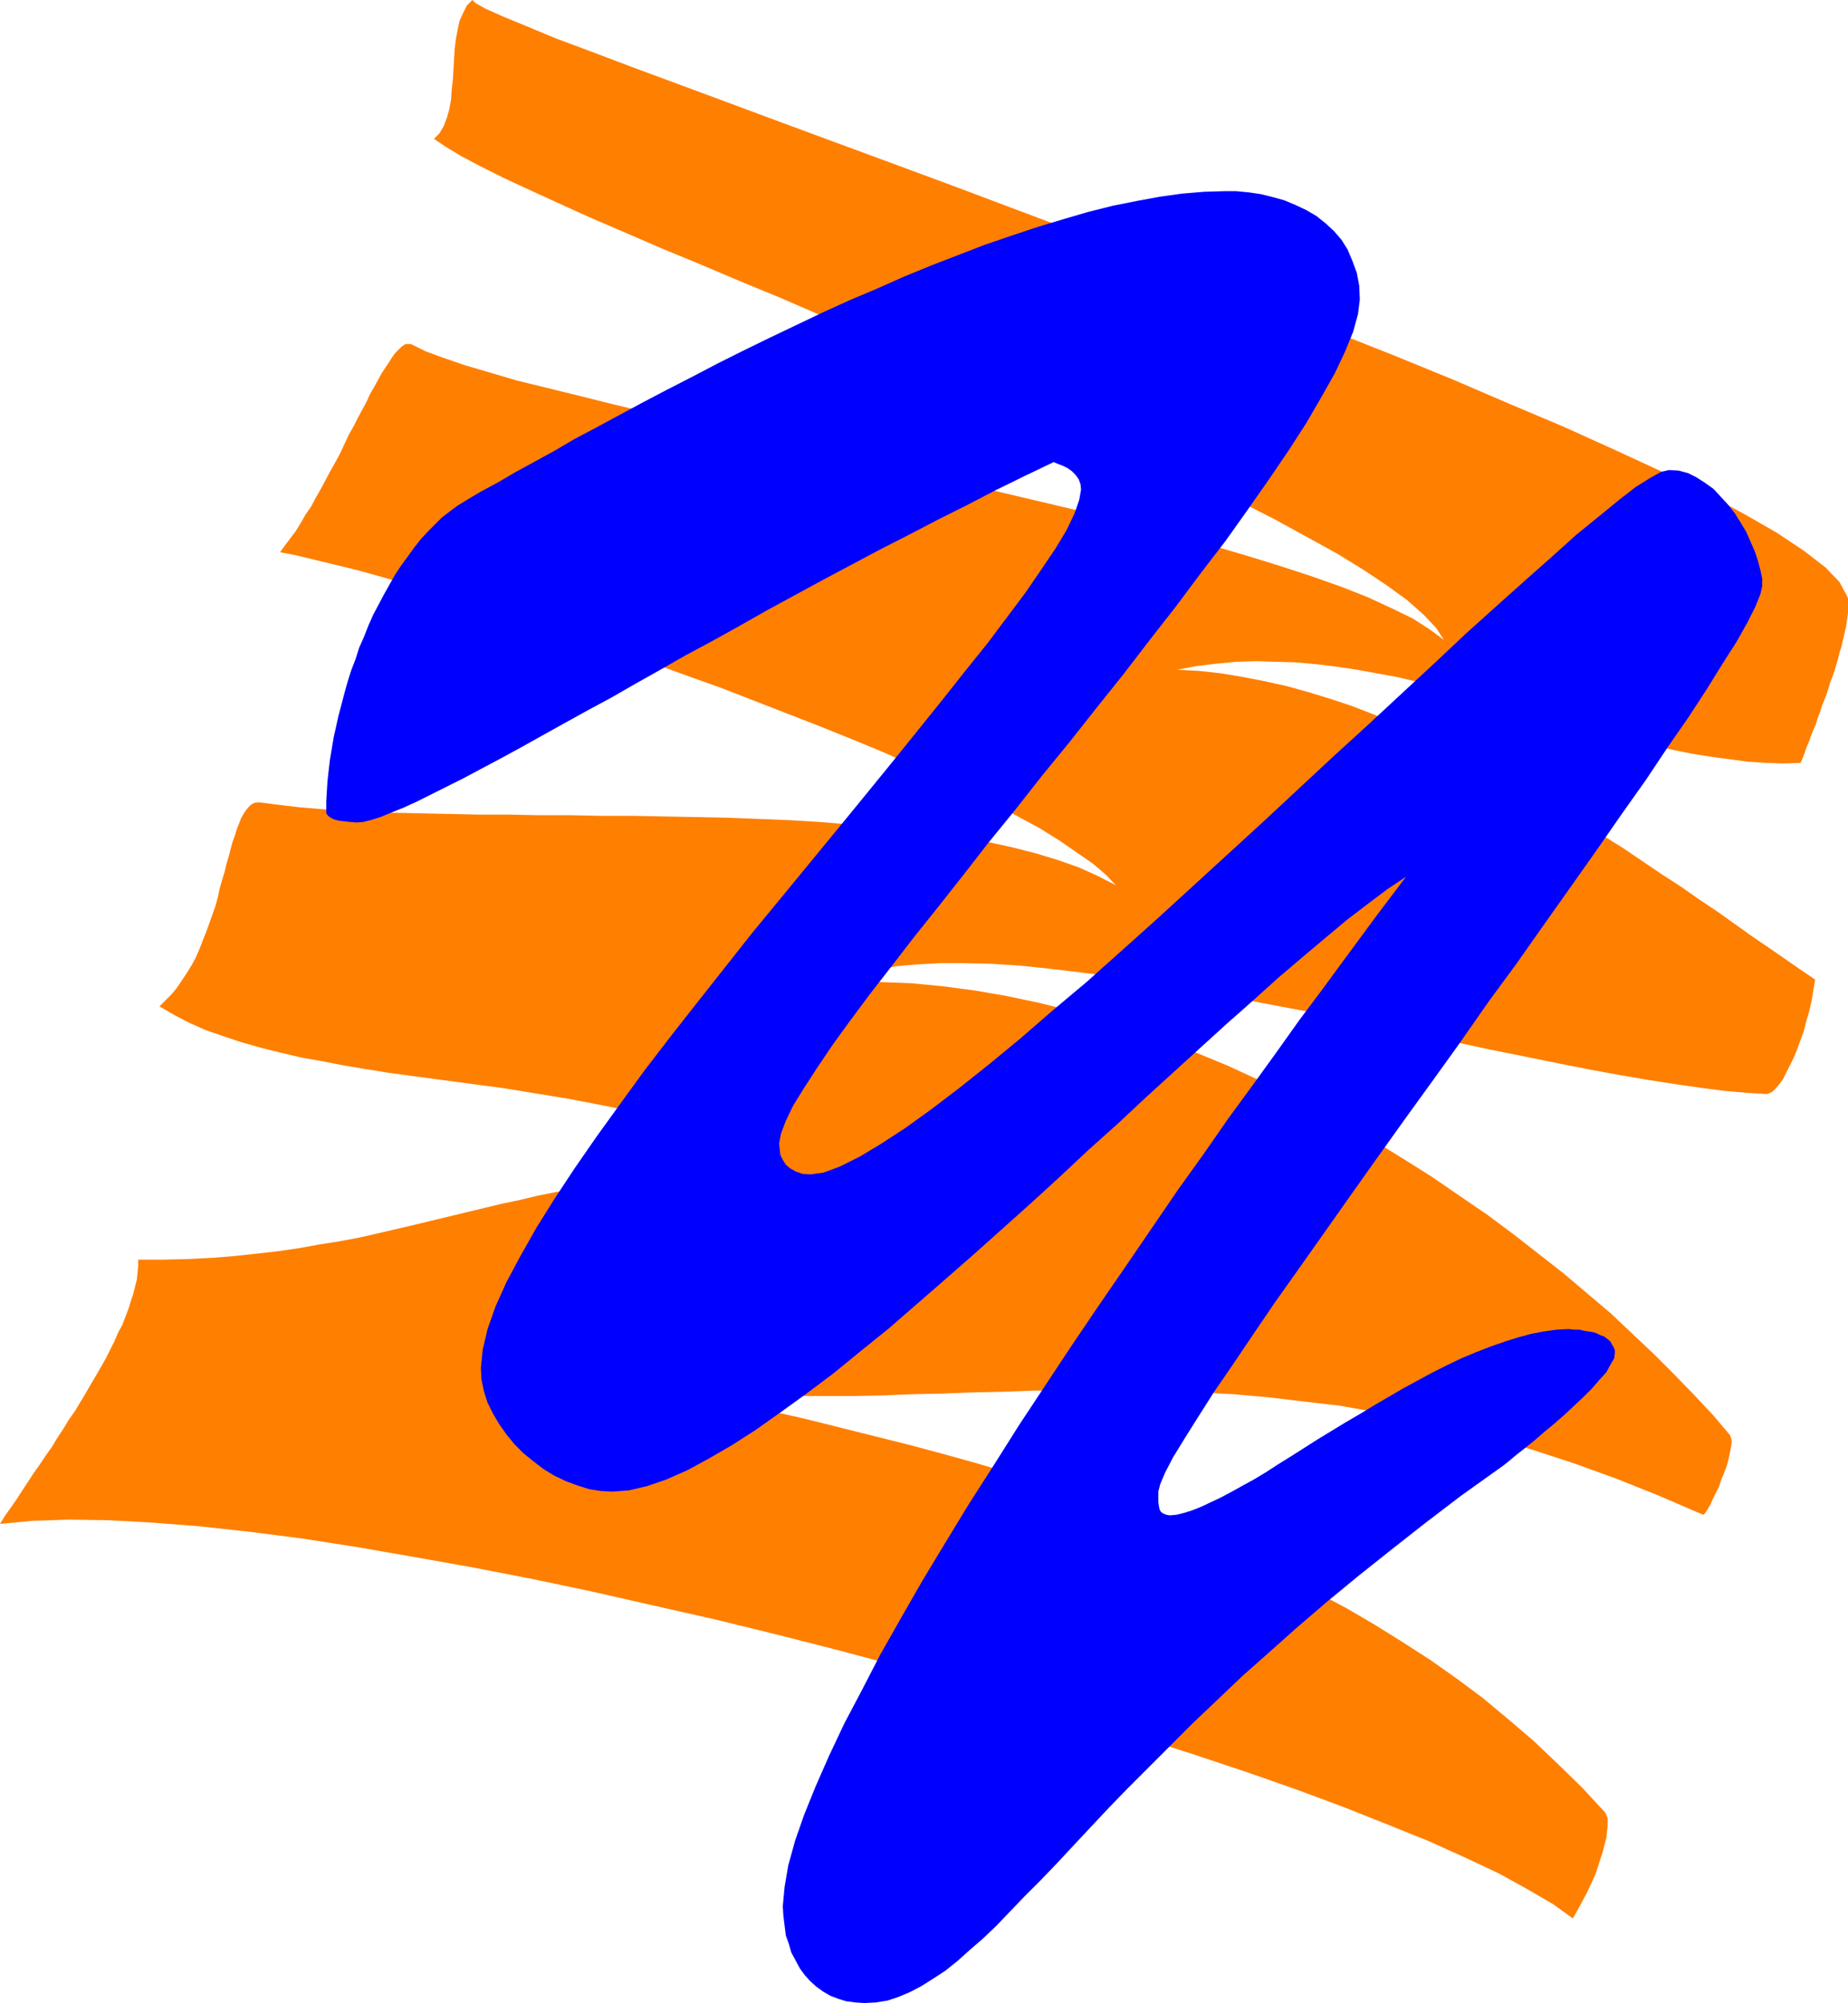
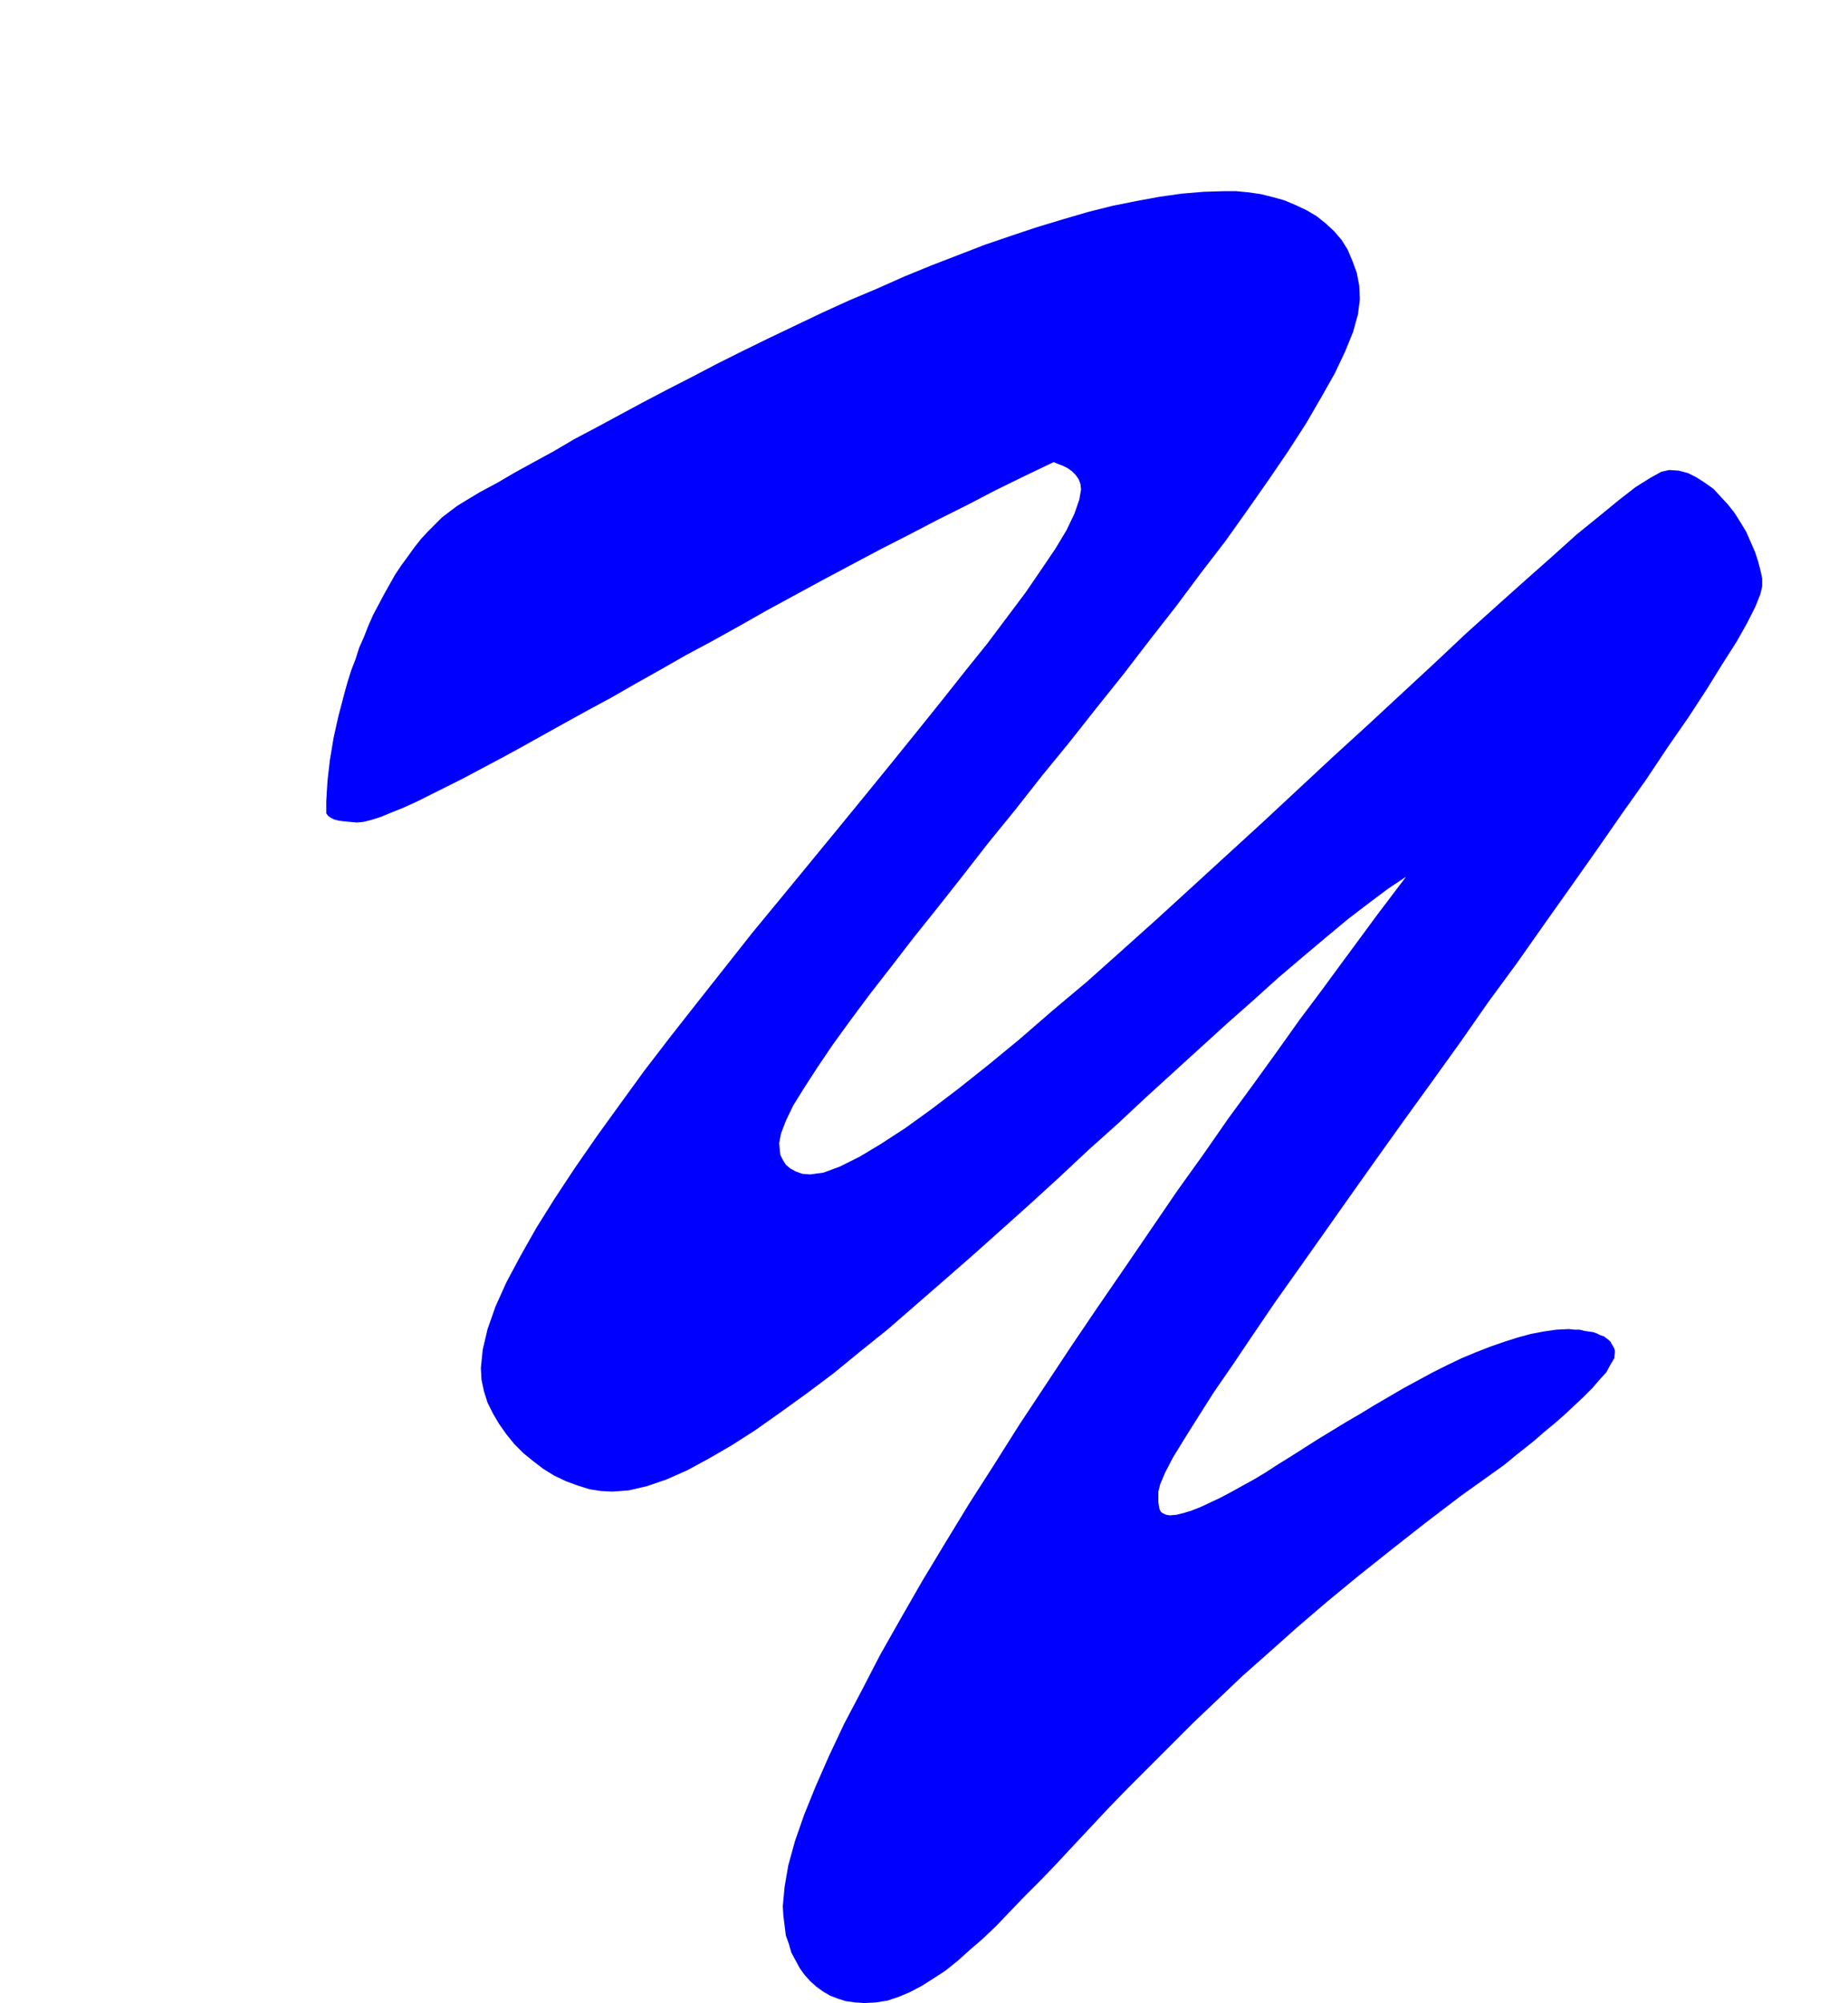
<svg xmlns="http://www.w3.org/2000/svg" xmlns:ns1="http://sodipodi.sourceforge.net/DTD/sodipodi-0.dtd" xmlns:ns2="http://www.inkscape.org/namespaces/inkscape" version="1.0" width="129.809mm" height="140.663mm" id="svg2" ns1:docname="Scratch Y.wmf">
  <ns1:namedview id="namedview2" pagecolor="#ffffff" bordercolor="#000000" borderopacity="0.25" ns2:showpageshadow="2" ns2:pageopacity="0.0" ns2:pagecheckerboard="0" ns2:deskcolor="#d1d1d1" ns2:document-units="mm" />
  <defs id="defs1">
    <pattern id="WMFhbasepattern" patternUnits="userSpaceOnUse" width="6" height="6" x="0" y="0" />
  </defs>
-   <path style="fill:#ff7f00;fill-opacity:1;fill-rule:evenodd;stroke:none" d="m 0,404.467 1.293,-2.101 1.616,-2.262 1.454,-2.101 1.454,-2.262 1.616,-2.424 1.454,-2.262 1.616,-2.262 1.616,-2.424 1.616,-2.262 1.454,-2.424 1.616,-2.424 1.454,-2.424 1.616,-2.262 1.454,-2.424 1.454,-2.424 1.293,-2.262 1.454,-2.424 1.293,-2.262 1.293,-2.262 1.131,-2.262 1.131,-2.262 0.97,-2.262 1.131,-2.101 0.808,-2.101 0.808,-2.101 0.646,-2.101 0.646,-1.939 0.485,-1.939 0.485,-1.939 0.162,-1.778 0.162,-1.778 v -1.616 h 6.787 l 6.626,-0.162 6.302,-0.323 5.979,-0.485 5.979,-0.646 5.656,-0.646 5.494,-0.808 5.333,-0.97 5.171,-0.808 5.171,-0.97 5.01,-1.131 4.848,-1.131 4.848,-1.131 4.686,-1.131 4.686,-1.131 4.686,-1.131 4.686,-1.131 4.686,-1.131 4.686,-0.97 4.686,-1.131 4.848,-0.97 4.848,-0.808 5.01,-0.808 5.01,-0.646 5.333,-0.646 5.171,-0.485 5.494,-0.323 5.818,-0.162 h 5.818 6.141 l 6.141,0.323 6.626,0.485 -3.555,-2.909 -3.717,-2.585 -4.04,-2.262 -4.363,-2.101 -4.525,-2.101 -4.848,-1.778 -5.01,-1.616 -5.333,-1.454 -5.333,-1.454 -5.494,-1.131 -5.656,-1.131 -5.979,-1.131 -5.818,-0.97 -5.979,-0.97 -5.979,-0.97 -6.141,-0.808 -5.979,-0.808 -6.141,-0.808 -5.979,-0.808 -5.979,-0.808 -5.979,-0.97 -5.818,-0.97 -5.818,-1.131 -5.494,-0.97 -5.494,-1.293 -5.171,-1.293 -5.171,-1.454 -4.848,-1.616 -4.686,-1.616 -4.363,-1.939 -4.04,-2.101 -3.878,-2.262 1.616,-1.616 1.616,-1.616 1.454,-1.778 1.293,-1.939 1.293,-1.939 1.293,-2.101 1.131,-2.101 0.97,-2.262 0.808,-2.101 0.97,-2.424 0.808,-2.262 0.808,-2.262 0.808,-2.262 0.646,-2.424 0.485,-2.262 0.646,-2.262 0.646,-2.101 0.485,-2.101 0.646,-2.101 0.485,-1.939 0.485,-1.778 0.646,-1.778 0.485,-1.616 0.646,-1.616 0.485,-1.293 0.646,-1.131 0.646,-0.97 0.646,-0.808 0.646,-0.646 0.808,-0.485 0.808,-0.162 h 0.808 l 5.01,0.646 5.494,0.646 5.818,0.485 6.141,0.485 6.626,0.323 6.787,0.162 7.272,0.162 7.272,0.162 7.757,0.162 h 7.757 l 7.918,0.162 h 8.242 l 8.242,0.162 h 8.242 l 8.242,0.162 8.565,0.162 8.242,0.162 8.242,0.323 8.242,0.323 8.242,0.485 7.918,0.646 7.918,0.646 7.595,0.808 7.434,0.97 7.272,0.97 6.787,1.293 6.626,1.454 6.302,1.616 5.818,1.778 5.494,1.939 5.01,2.262 4.686,2.424 -2.586,-2.747 -3.394,-2.909 -4.202,-2.909 -4.686,-3.232 -5.171,-3.232 -5.979,-3.232 -6.302,-3.393 -6.787,-3.393 -7.272,-3.393 -7.595,-3.393 -7.918,-3.555 -8.242,-3.393 -8.403,-3.393 -8.726,-3.393 -8.726,-3.393 -8.726,-3.393 -9.05,-3.232 -8.888,-3.232 -8.726,-3.07 -8.888,-3.07 -8.565,-2.909 -8.403,-2.747 -8.242,-2.585 -7.918,-2.424 -7.757,-2.262 -7.272,-2.101 -6.787,-1.939 -6.464,-1.778 -5.979,-1.454 -5.333,-1.293 -4.686,-1.131 -4.202,-0.808 1.293,-1.778 1.454,-1.939 1.454,-1.939 1.293,-2.101 1.293,-2.262 1.454,-2.101 1.293,-2.424 1.293,-2.262 1.293,-2.424 1.293,-2.424 1.293,-2.262 1.293,-2.424 1.131,-2.424 1.131,-2.424 1.293,-2.262 1.131,-2.262 1.131,-2.101 1.131,-2.101 0.97,-2.101 1.131,-1.939 0.97,-1.778 0.97,-1.778 0.97,-1.454 0.97,-1.454 0.808,-1.293 0.808,-1.131 0.808,-0.808 0.808,-0.808 0.646,-0.485 0.646,-0.323 h 0.646 0.646 l 3.878,1.939 4.848,1.778 5.656,1.939 6.626,1.939 7.11,2.101 7.918,1.939 8.565,2.101 9.05,2.262 9.373,2.262 10.019,2.262 10.342,2.262 10.504,2.424 10.827,2.424 11.15,2.424 10.989,2.424 11.15,2.585 11.312,2.585 10.989,2.585 10.989,2.585 10.827,2.585 10.504,2.585 10.181,2.747 9.858,2.747 9.373,2.747 8.888,2.747 8.403,2.747 7.757,2.747 6.949,2.747 6.302,2.909 5.656,2.747 4.525,2.909 3.717,2.747 -2.101,-3.232 -3.232,-3.393 -4.363,-3.878 -5.333,-3.878 -6.302,-4.201 -7.11,-4.363 -7.918,-4.363 -8.565,-4.686 -9.211,-4.686 -9.858,-4.686 -10.342,-5.009 -10.666,-4.848 -10.989,-5.009 -11.15,-5.009 L 264.7,103.581 253.065,98.572 241.592,93.724 229.957,88.714 218.645,84.028 207.494,79.18 196.505,74.656 185.84,70.131 175.659,65.93 l -9.696,-4.201 -9.05,-3.878 -8.565,-3.878 -7.757,-3.555 -6.949,-3.232 -6.141,-3.07 -5.171,-2.747 -4.04,-2.424 -3.07,-2.101 1.454,-1.454 1.131,-1.939 0.808,-2.101 0.646,-2.262 0.485,-2.585 0.162,-2.585 0.323,-2.747 0.162,-2.747 0.162,-2.747 0.162,-2.747 0.323,-2.585 0.485,-2.585 0.485,-2.262 0.97,-2.101 0.97,-1.939 L 125.401,0 l 0.808,0.808 2.586,1.454 4.686,2.101 6.302,2.585 7.757,3.232 9.534,3.555 10.666,4.04 11.797,4.363 13.09,4.848 13.898,5.171 14.867,5.494 15.352,5.656 16.16,5.979 16.322,6.141 16.806,6.302 16.968,6.302 16.968,6.464 16.806,6.625 16.645,6.625 16.322,6.464 15.837,6.464 15.029,6.464 14.544,6.141 13.574,6.141 12.605,5.817 11.474,5.656 10.181,5.494 8.726,5.009 7.272,4.848 5.656,4.363 3.717,3.878 1.939,3.555 0.323,0.808 v 0.808 0.97 0.97 1.131 l -0.162,1.131 -0.162,1.131 -0.162,1.293 -0.323,1.293 -0.323,1.454 -0.323,1.293 -0.323,1.454 -0.485,1.454 -0.323,1.454 -0.485,1.616 -0.485,1.616 -0.485,1.454 -0.646,1.616 -0.485,1.616 -0.485,1.616 -0.646,1.616 -0.646,1.616 -0.485,1.616 -0.646,1.616 -0.485,1.616 -0.646,1.454 -0.646,1.616 -0.485,1.454 -0.646,1.454 -0.485,1.454 -0.485,1.293 -0.646,1.454 -4.525,0.162 -4.686,-0.162 -4.848,-0.323 -4.848,-0.646 -4.848,-0.646 -5.01,-0.808 -4.848,-0.97 -5.01,-1.131 -5.171,-1.293 -5.171,-1.293 -5.171,-1.454 -5.171,-1.454 -5.171,-1.454 -5.333,-1.454 -5.333,-1.616 -5.171,-1.454 -5.333,-1.454 -5.333,-1.454 -5.333,-1.293 -5.333,-1.293 -5.494,-1.293 -5.333,-0.97 -5.333,-0.97 -5.333,-0.808 -5.333,-0.646 -5.333,-0.485 -5.333,-0.162 -5.333,-0.162 -5.333,0.162 -5.171,0.485 -5.333,0.646 -5.171,0.97 5.818,0.323 5.818,0.646 5.818,0.97 5.818,1.131 5.818,1.293 5.818,1.616 5.818,1.778 5.818,1.939 5.818,2.262 5.656,2.424 5.818,2.424 5.656,2.585 5.656,2.909 5.656,2.909 5.494,2.909 5.656,3.07 5.333,3.232 5.494,3.232 5.333,3.232 5.333,3.393 5.171,3.232 5.01,3.393 5.01,3.393 5.01,3.232 4.848,3.393 4.848,3.232 4.525,3.232 4.525,3.232 4.525,3.07 4.202,2.909 4.202,2.909 4.04,2.747 -0.485,2.909 -0.485,2.909 -0.646,2.747 -0.808,2.747 -0.646,2.585 -0.97,2.585 -0.808,2.262 -0.97,2.262 -0.97,1.939 -0.97,1.939 -0.808,1.616 -0.97,1.293 -0.97,1.131 -0.808,0.808 -0.97,0.485 -0.646,0.162 -5.171,-0.323 -5.656,-0.485 -6.302,-0.808 -6.787,-0.97 -7.272,-1.131 -7.595,-1.293 -7.918,-1.454 -8.242,-1.616 -8.726,-1.778 -8.888,-1.778 -9.05,-1.939 -9.211,-1.939 -9.211,-1.939 -9.373,-1.939 -9.373,-1.939 -9.534,-1.778 -9.373,-1.778 -9.211,-1.778 -9.211,-1.616 -8.888,-1.454 -8.726,-1.454 -8.565,-1.131 -8.242,-0.97 -7.757,-0.808 -7.434,-0.485 -7.11,-0.162 h -6.626 l -5.979,0.323 -5.494,0.485 -5.01,0.97 -4.202,1.454 -3.717,1.778 h 8.403 l 8.403,0.323 8.403,0.808 8.565,1.131 8.403,1.454 8.403,1.778 8.565,2.101 8.403,2.424 8.403,2.585 8.242,2.909 8.242,3.232 8.242,3.393 8.08,3.717 8.08,3.878 7.918,4.201 7.757,4.201 7.757,4.363 7.595,4.686 7.434,4.686 7.272,5.009 7.11,4.848 6.949,5.171 6.626,5.171 6.626,5.171 6.302,5.333 6.302,5.333 5.818,5.494 5.656,5.333 5.494,5.494 5.171,5.333 5.01,5.333 4.525,5.333 0.323,0.808 0.162,0.97 -0.162,1.293 -0.323,1.616 -0.323,1.616 -0.485,1.778 -0.646,1.778 -0.808,1.939 -0.646,1.939 -0.808,1.616 -0.808,1.616 -0.646,1.454 -0.646,1.131 -0.646,0.97 -0.323,0.485 -0.323,0.162 -11.635,-5.009 -11.312,-4.525 -11.15,-4.04 -10.827,-3.555 -10.666,-3.07 -10.504,-2.747 -10.342,-2.424 -10.019,-1.778 -9.858,-1.778 -9.696,-1.131 -9.534,-1.131 -9.211,-0.808 -9.211,-0.485 -9.05,-0.485 -8.726,-0.162 h -8.726 l -8.565,0.162 h -8.403 l -8.242,0.323 -8.242,0.162 -8.08,0.323 -7.918,0.162 -7.757,0.323 -7.757,0.162 h -7.757 -7.595 l -7.434,-0.323 -7.434,-0.485 -7.272,-0.485 -7.272,-0.97 -7.272,-1.131 -7.272,-1.293 9.534,2.101 9.373,2.262 9.373,2.101 9.211,2.262 9.211,2.101 9.05,2.262 9.05,2.262 9.05,2.262 9.05,2.424 8.726,2.424 8.726,2.585 8.726,2.585 8.565,2.747 8.403,2.747 8.403,3.07 8.403,3.07 8.08,3.232 8.08,3.393 7.918,3.555 7.918,3.717 7.757,3.878 7.595,4.04 7.434,4.363 7.272,4.525 7.272,4.686 7.11,5.009 6.949,5.171 6.787,5.656 6.626,5.656 6.464,6.141 6.464,6.302 6.141,6.625 0.323,0.646 0.323,0.808 v 0.97 1.293 l -0.162,1.454 -0.162,1.616 -0.485,1.778 -0.485,1.939 -0.646,1.939 -0.646,2.101 -0.808,2.262 -0.97,2.101 -1.131,2.424 -1.131,2.101 -1.293,2.424 -1.293,2.262 -5.171,-3.717 -6.626,-3.878 -7.595,-4.201 -8.888,-4.201 -10.019,-4.525 -10.827,-4.363 -11.797,-4.686 -12.605,-4.686 -13.413,-4.686 -14.059,-4.686 -14.706,-4.686 -15.029,-4.686 -15.514,-4.686 -15.998,-4.525 -16.16,-4.525 -16.322,-4.363 -16.483,-4.201 -16.483,-4.04 -16.483,-3.717 -16.322,-3.717 -16.16,-3.393 -15.837,-3.07 -15.514,-2.747 -14.867,-2.585 -14.544,-2.262 -13.898,-1.778 -13.251,-1.454 -12.443,-0.97 -11.635,-0.646 -10.666,-0.162 -9.696,0.323 z" id="path1" />
  <path style="fill:#0000ff;fill-opacity:1;fill-rule:evenodd;stroke:none" d="m 127.664,363.099 0.485,-4.848 1.293,-5.494 2.101,-5.979 2.909,-6.464 3.717,-6.948 4.202,-7.433 4.848,-7.756 5.333,-8.08 5.818,-8.403 6.302,-8.726 6.464,-8.888 6.949,-9.049 7.11,-9.049 7.272,-9.211 7.272,-9.211 7.595,-9.211 7.434,-9.049 7.434,-9.049 7.272,-8.888 7.11,-8.726 6.787,-8.403 6.626,-8.241 6.141,-7.756 5.979,-7.433 5.333,-7.11 4.848,-6.464 4.202,-6.141 3.717,-5.494 2.909,-4.848 2.101,-4.363 1.293,-3.717 0.485,-2.747 -0.162,-1.454 -0.485,-1.293 -0.808,-1.131 -0.97,-0.97 -1.131,-0.808 -1.293,-0.646 -1.293,-0.485 -1.131,-0.485 -7.757,3.717 -7.595,3.717 -7.757,4.04 -7.757,3.878 -7.757,4.04 -7.595,3.878 -7.595,4.04 -7.595,4.04 -7.434,4.04 -7.434,4.04 -7.11,4.04 -7.272,4.04 -6.949,3.717 -6.787,3.878 -6.626,3.717 -6.464,3.717 -6.302,3.393 -6.141,3.393 -5.818,3.232 -5.494,3.07 -5.333,2.909 -5.171,2.747 -4.848,2.585 -4.525,2.262 -4.202,2.101 -3.878,1.939 -3.555,1.616 -3.232,1.293 -2.747,1.131 -2.586,0.808 -1.939,0.485 -1.778,0.162 -1.778,-0.162 -1.616,-0.162 -1.293,-0.162 -1.293,-0.323 -0.97,-0.485 -0.646,-0.485 -0.485,-0.646 v -0.808 -2.424 l 0.162,-2.747 0.162,-2.585 0.323,-2.909 0.323,-2.747 0.485,-2.909 0.485,-2.909 0.646,-2.909 0.646,-2.909 0.808,-3.07 0.808,-3.07 0.808,-2.909 0.97,-3.07 1.131,-2.909 0.97,-3.07 1.293,-2.909 1.131,-2.909 1.293,-2.909 1.454,-2.747 1.454,-2.747 1.454,-2.585 1.454,-2.585 1.616,-2.424 1.778,-2.424 1.616,-2.262 1.778,-2.262 1.939,-2.101 1.778,-1.778 1.939,-1.939 2.101,-1.616 1.939,-1.454 2.101,-1.293 4.04,-2.424 4.525,-2.424 4.686,-2.747 5.01,-2.747 5.333,-2.909 5.494,-3.232 5.818,-3.07 5.979,-3.232 6.302,-3.393 6.464,-3.393 6.626,-3.393 6.787,-3.555 6.787,-3.393 6.949,-3.393 7.11,-3.393 7.11,-3.393 7.11,-3.232 7.272,-3.07 7.272,-3.232 7.11,-2.909 7.11,-2.747 7.11,-2.747 7.11,-2.424 6.787,-2.262 6.949,-2.101 6.626,-1.939 6.464,-1.616 6.464,-1.293 6.141,-1.131 5.818,-0.808 5.818,-0.485 5.333,-0.162 h 3.232 l 3.394,0.323 3.232,0.485 3.232,0.808 2.909,0.808 3.07,1.293 2.747,1.293 2.747,1.616 2.424,1.939 2.262,2.101 1.939,2.262 1.616,2.585 1.293,3.07 1.131,3.07 0.646,3.393 0.162,3.717 -0.485,3.878 -1.293,4.686 -2.101,5.171 -2.747,5.817 -3.555,6.302 -4.04,6.948 -4.686,7.272 -5.171,7.595 -5.656,8.08 -5.979,8.403 -6.464,8.403 -6.626,8.888 -6.949,8.888 -6.949,9.049 -7.11,8.888 -7.272,9.211 -7.272,8.888 -7.11,9.049 -7.11,8.726 -6.787,8.726 -6.626,8.403 -6.464,8.08 -5.979,7.756 -5.656,7.272 -5.171,6.948 -4.686,6.464 -4.04,5.979 -3.555,5.494 -2.909,4.686 -1.939,4.04 -1.293,3.393 -0.485,2.585 0.162,1.616 0.162,1.454 0.646,1.293 0.808,1.293 1.131,0.97 1.454,0.808 1.778,0.646 2.101,0.162 3.555,-0.485 4.363,-1.616 5.171,-2.585 5.656,-3.393 6.464,-4.201 6.949,-5.009 7.434,-5.656 7.918,-6.302 8.242,-6.787 8.565,-7.433 9.05,-7.595 9.05,-8.08 9.373,-8.403 9.373,-8.564 9.534,-8.726 9.534,-8.726 9.373,-8.726 9.373,-8.726 9.211,-8.403 9.05,-8.403 8.726,-8.08 8.242,-7.756 8.08,-7.272 7.595,-6.787 7.11,-6.302 6.464,-5.817 5.979,-4.848 5.333,-4.363 4.363,-3.393 3.878,-2.424 2.909,-1.616 2.101,-0.485 2.586,0.162 2.424,0.646 2.262,1.131 2.262,1.454 2.262,1.616 1.939,2.101 1.939,2.101 1.778,2.262 1.616,2.585 1.454,2.424 1.131,2.585 1.131,2.585 0.808,2.424 0.646,2.424 0.485,2.262 v 2.101 l -0.485,2.101 -1.293,3.232 -2.101,4.201 -2.909,5.171 -3.717,5.817 -4.202,6.787 -4.848,7.433 -5.494,7.918 -5.818,8.726 -6.302,8.888 -6.626,9.534 -6.949,9.857 -7.11,10.019 -7.272,10.342 -7.595,10.342 -7.434,10.665 -7.434,10.342 -7.595,10.504 -7.272,10.18 -7.11,10.019 -6.949,9.857 -6.626,9.372 -6.302,8.888 -5.818,8.564 -5.333,7.918 -5.01,7.272 -4.202,6.625 -3.555,5.656 -3.07,5.009 -2.101,4.04 -1.293,3.07 -0.485,1.939 v 1.454 1.293 l 0.162,1.131 0.162,0.808 0.323,0.646 0.646,0.485 0.808,0.323 0.97,0.162 1.778,-0.162 1.939,-0.485 2.101,-0.646 2.424,-0.97 2.424,-1.131 2.747,-1.293 2.747,-1.454 2.909,-1.616 3.232,-1.778 3.232,-1.939 3.232,-2.101 3.394,-2.101 3.555,-2.262 3.555,-2.262 3.717,-2.262 3.717,-2.262 3.878,-2.262 3.717,-2.262 3.878,-2.262 3.878,-2.262 3.878,-2.101 3.878,-2.101 3.878,-1.939 3.717,-1.778 3.878,-1.616 3.717,-1.454 3.717,-1.293 3.555,-1.131 3.555,-0.97 3.394,-0.646 3.394,-0.485 3.232,-0.162 1.616,0.162 h 1.293 l 1.293,0.323 1.131,0.162 1.131,0.162 0.97,0.323 0.97,0.485 0.97,0.323 0.646,0.485 0.646,0.485 0.485,0.485 0.323,0.646 0.323,0.485 0.323,0.646 0.162,0.485 v 0.646 l -0.162,1.454 -0.97,1.616 -1.131,2.101 -1.778,1.939 -1.939,2.262 -2.424,2.424 -2.424,2.262 -2.586,2.424 -2.586,2.262 -2.747,2.262 -2.586,2.262 -2.424,1.939 -2.262,1.778 -1.939,1.616 -1.616,1.293 -1.131,0.808 -10.181,7.272 -9.534,7.272 -9.05,7.11 -8.726,6.948 -8.242,6.787 -7.918,6.787 -7.434,6.625 -7.11,6.302 -6.626,6.302 -6.464,6.141 -5.979,5.979 -5.818,5.817 -5.494,5.494 -5.171,5.333 -4.848,5.171 -4.686,5.009 -4.363,4.686 -4.202,4.363 -4.202,4.201 -3.878,4.04 -3.555,3.717 -3.555,3.393 -3.555,3.07 -3.232,2.909 -3.232,2.585 -3.232,2.101 -3.07,1.939 -3.07,1.616 -3.07,1.293 -2.909,0.97 -3.07,0.485 -3.07,0.162 -2.424,-0.162 -2.424,-0.323 -2.101,-0.646 -2.101,-0.808 -1.939,-1.131 -1.778,-1.293 -1.616,-1.454 -1.454,-1.616 -1.293,-1.778 -1.131,-2.101 -1.131,-2.101 -0.646,-2.262 -0.808,-2.262 -0.323,-2.585 -0.323,-2.585 -0.162,-2.585 0.485,-5.171 0.97,-5.656 1.778,-6.464 2.424,-6.948 3.07,-7.595 3.555,-8.08 4.04,-8.564 4.686,-8.888 4.848,-9.372 5.494,-9.696 5.656,-9.857 6.141,-10.18 6.302,-10.342 6.626,-10.342 6.626,-10.504 6.949,-10.504 6.949,-10.504 7.11,-10.504 7.11,-10.342 6.949,-10.18 6.949,-10.18 6.949,-9.696 6.626,-9.534 6.626,-9.049 6.302,-8.726 5.979,-8.403 5.818,-7.756 5.333,-7.272 5.01,-6.787 4.525,-6.141 4.04,-5.333 3.555,-4.686 -4.848,3.232 -5.171,3.878 -5.494,4.201 -5.818,4.848 -6.141,5.171 -6.464,5.494 -6.626,5.979 -6.949,6.141 -7.11,6.464 -7.272,6.625 -7.272,6.625 -7.434,6.948 -7.757,6.949 -7.595,7.11 -7.595,6.948 -7.757,6.948 -7.595,6.787 -7.757,6.787 -7.434,6.464 -7.434,6.464 -7.434,5.979 -7.11,5.817 -7.11,5.333 -6.949,5.009 -6.626,4.686 -6.302,4.04 -6.141,3.555 -5.656,3.07 -5.494,2.424 -5.171,1.778 -4.848,1.131 -4.363,0.323 -3.07,-0.162 -3.07,-0.485 -3.07,-0.97 -3.07,-1.131 -3.07,-1.454 -2.909,-1.778 -2.747,-2.101 -2.586,-2.101 -2.424,-2.424 -2.101,-2.585 -1.939,-2.747 -1.616,-2.747 -1.454,-2.909 -0.97,-3.07 -0.646,-3.07 z" id="path2" />
</svg>